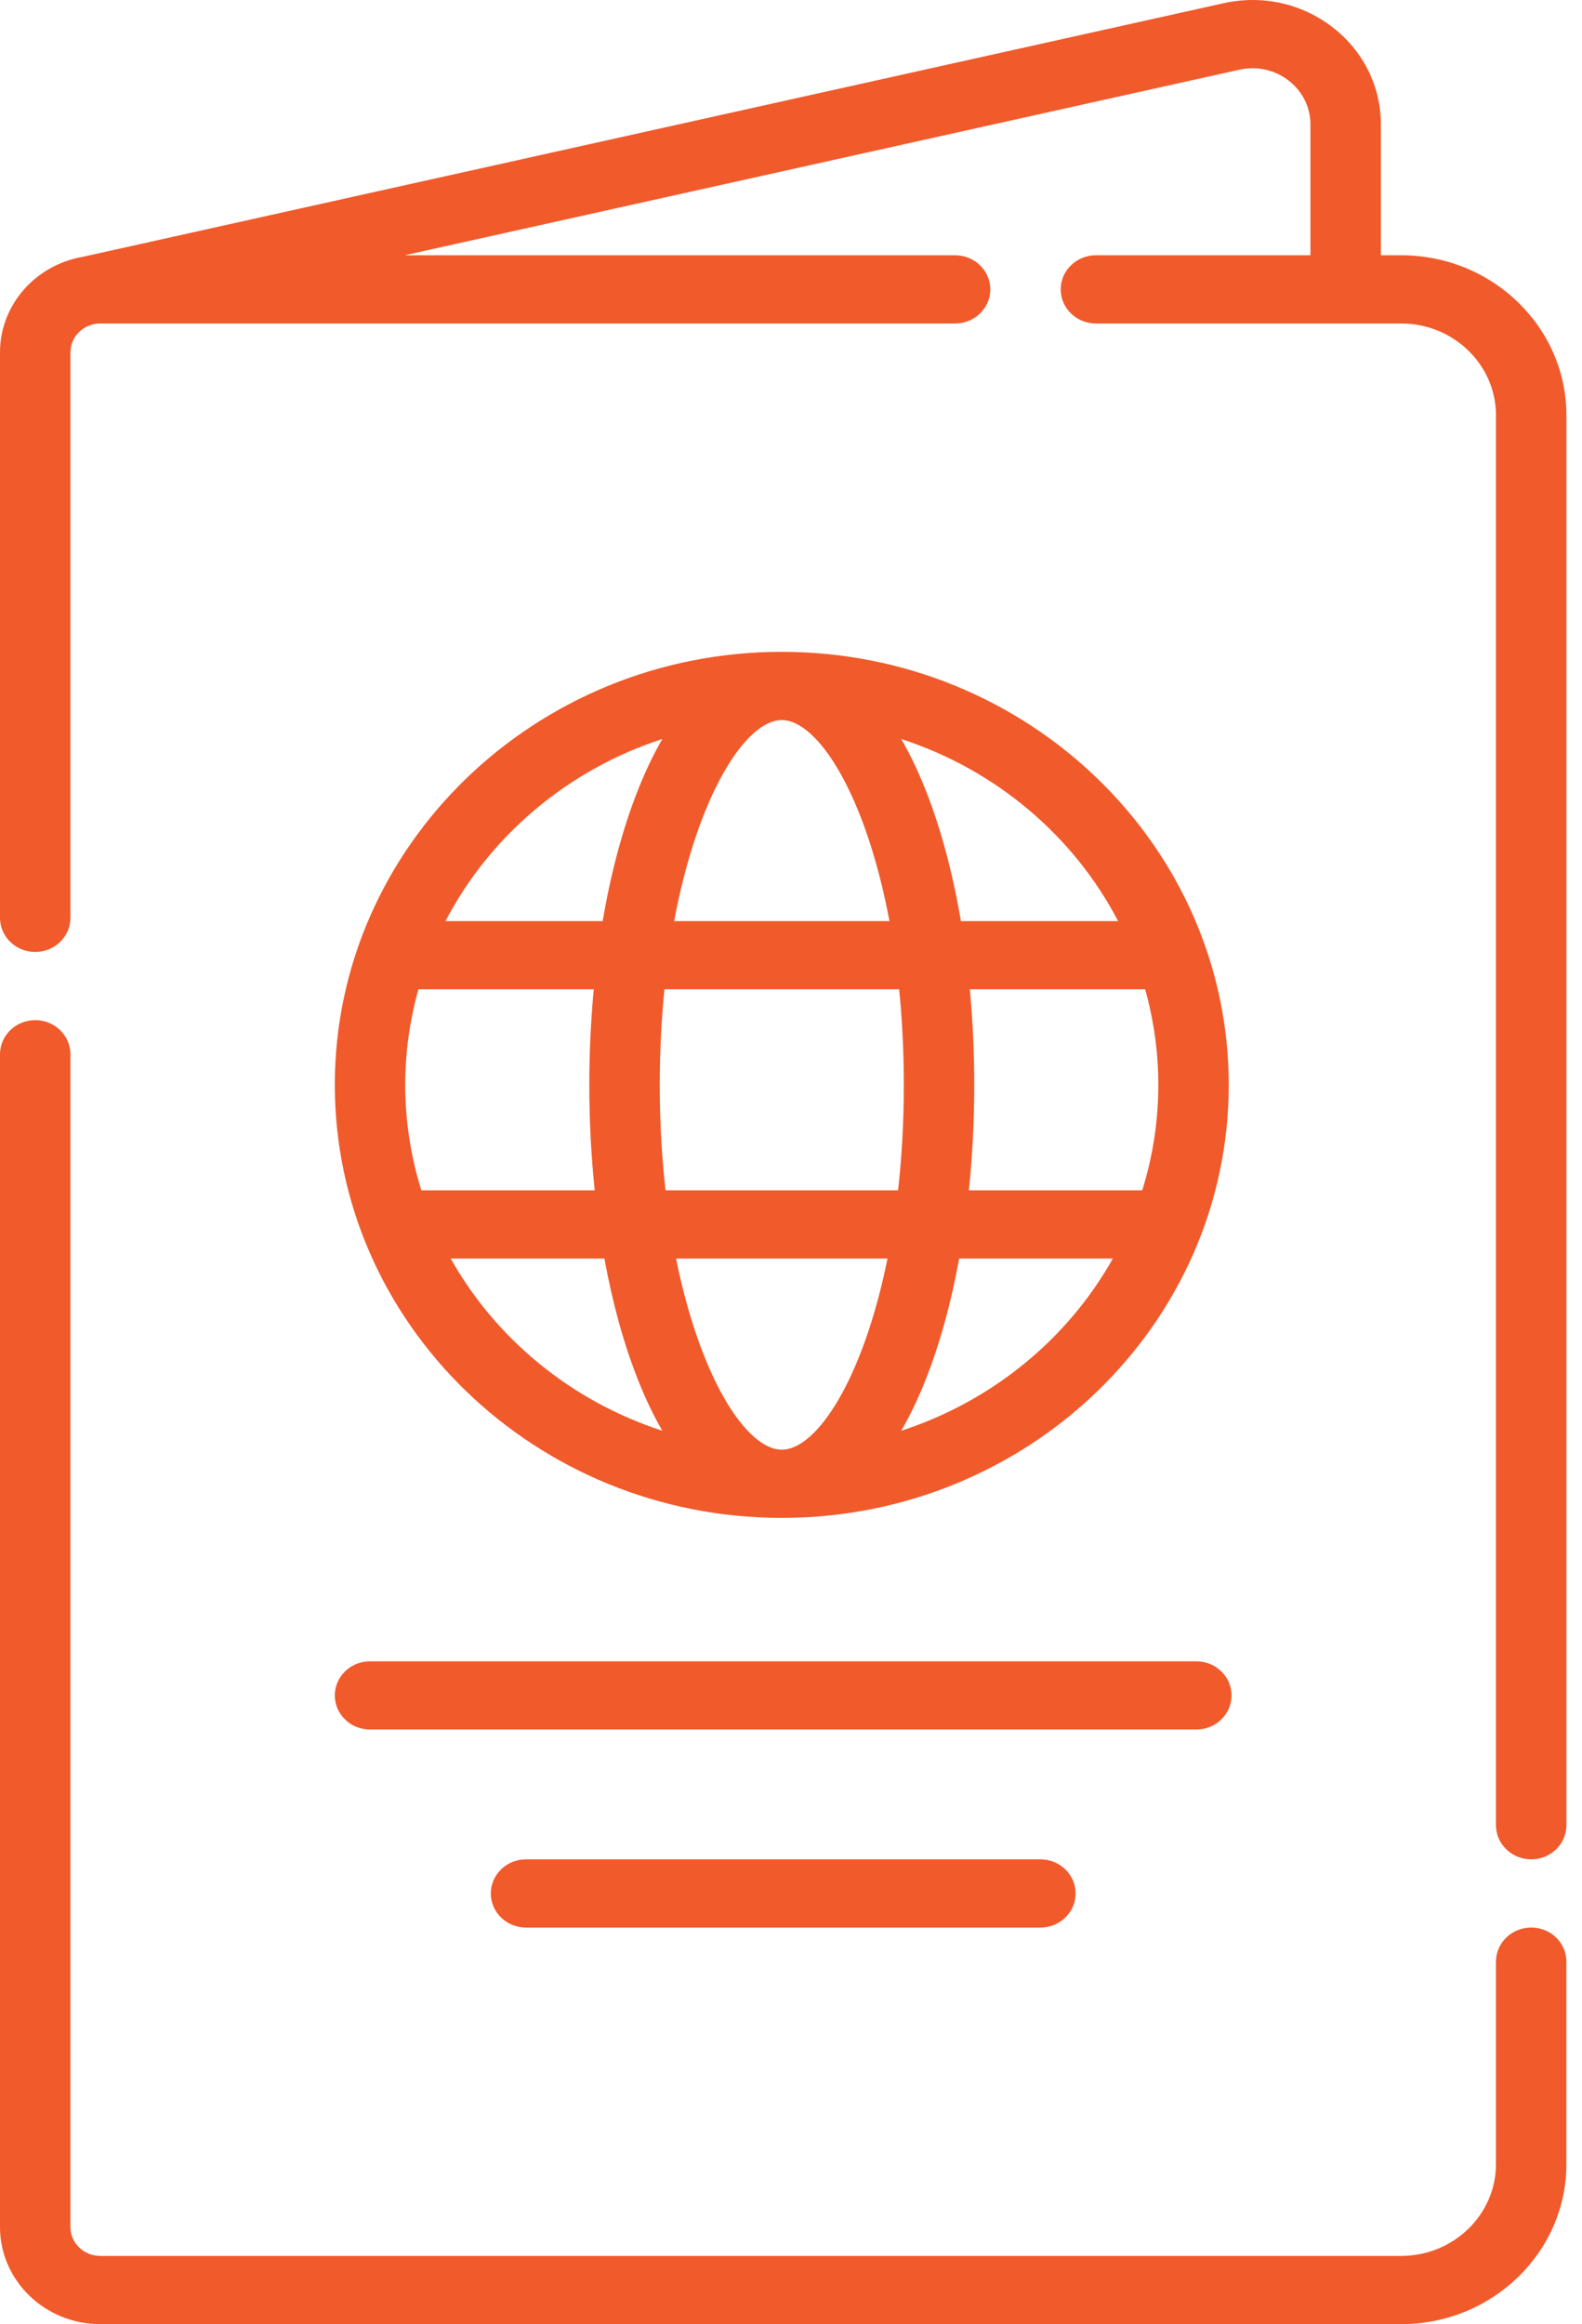
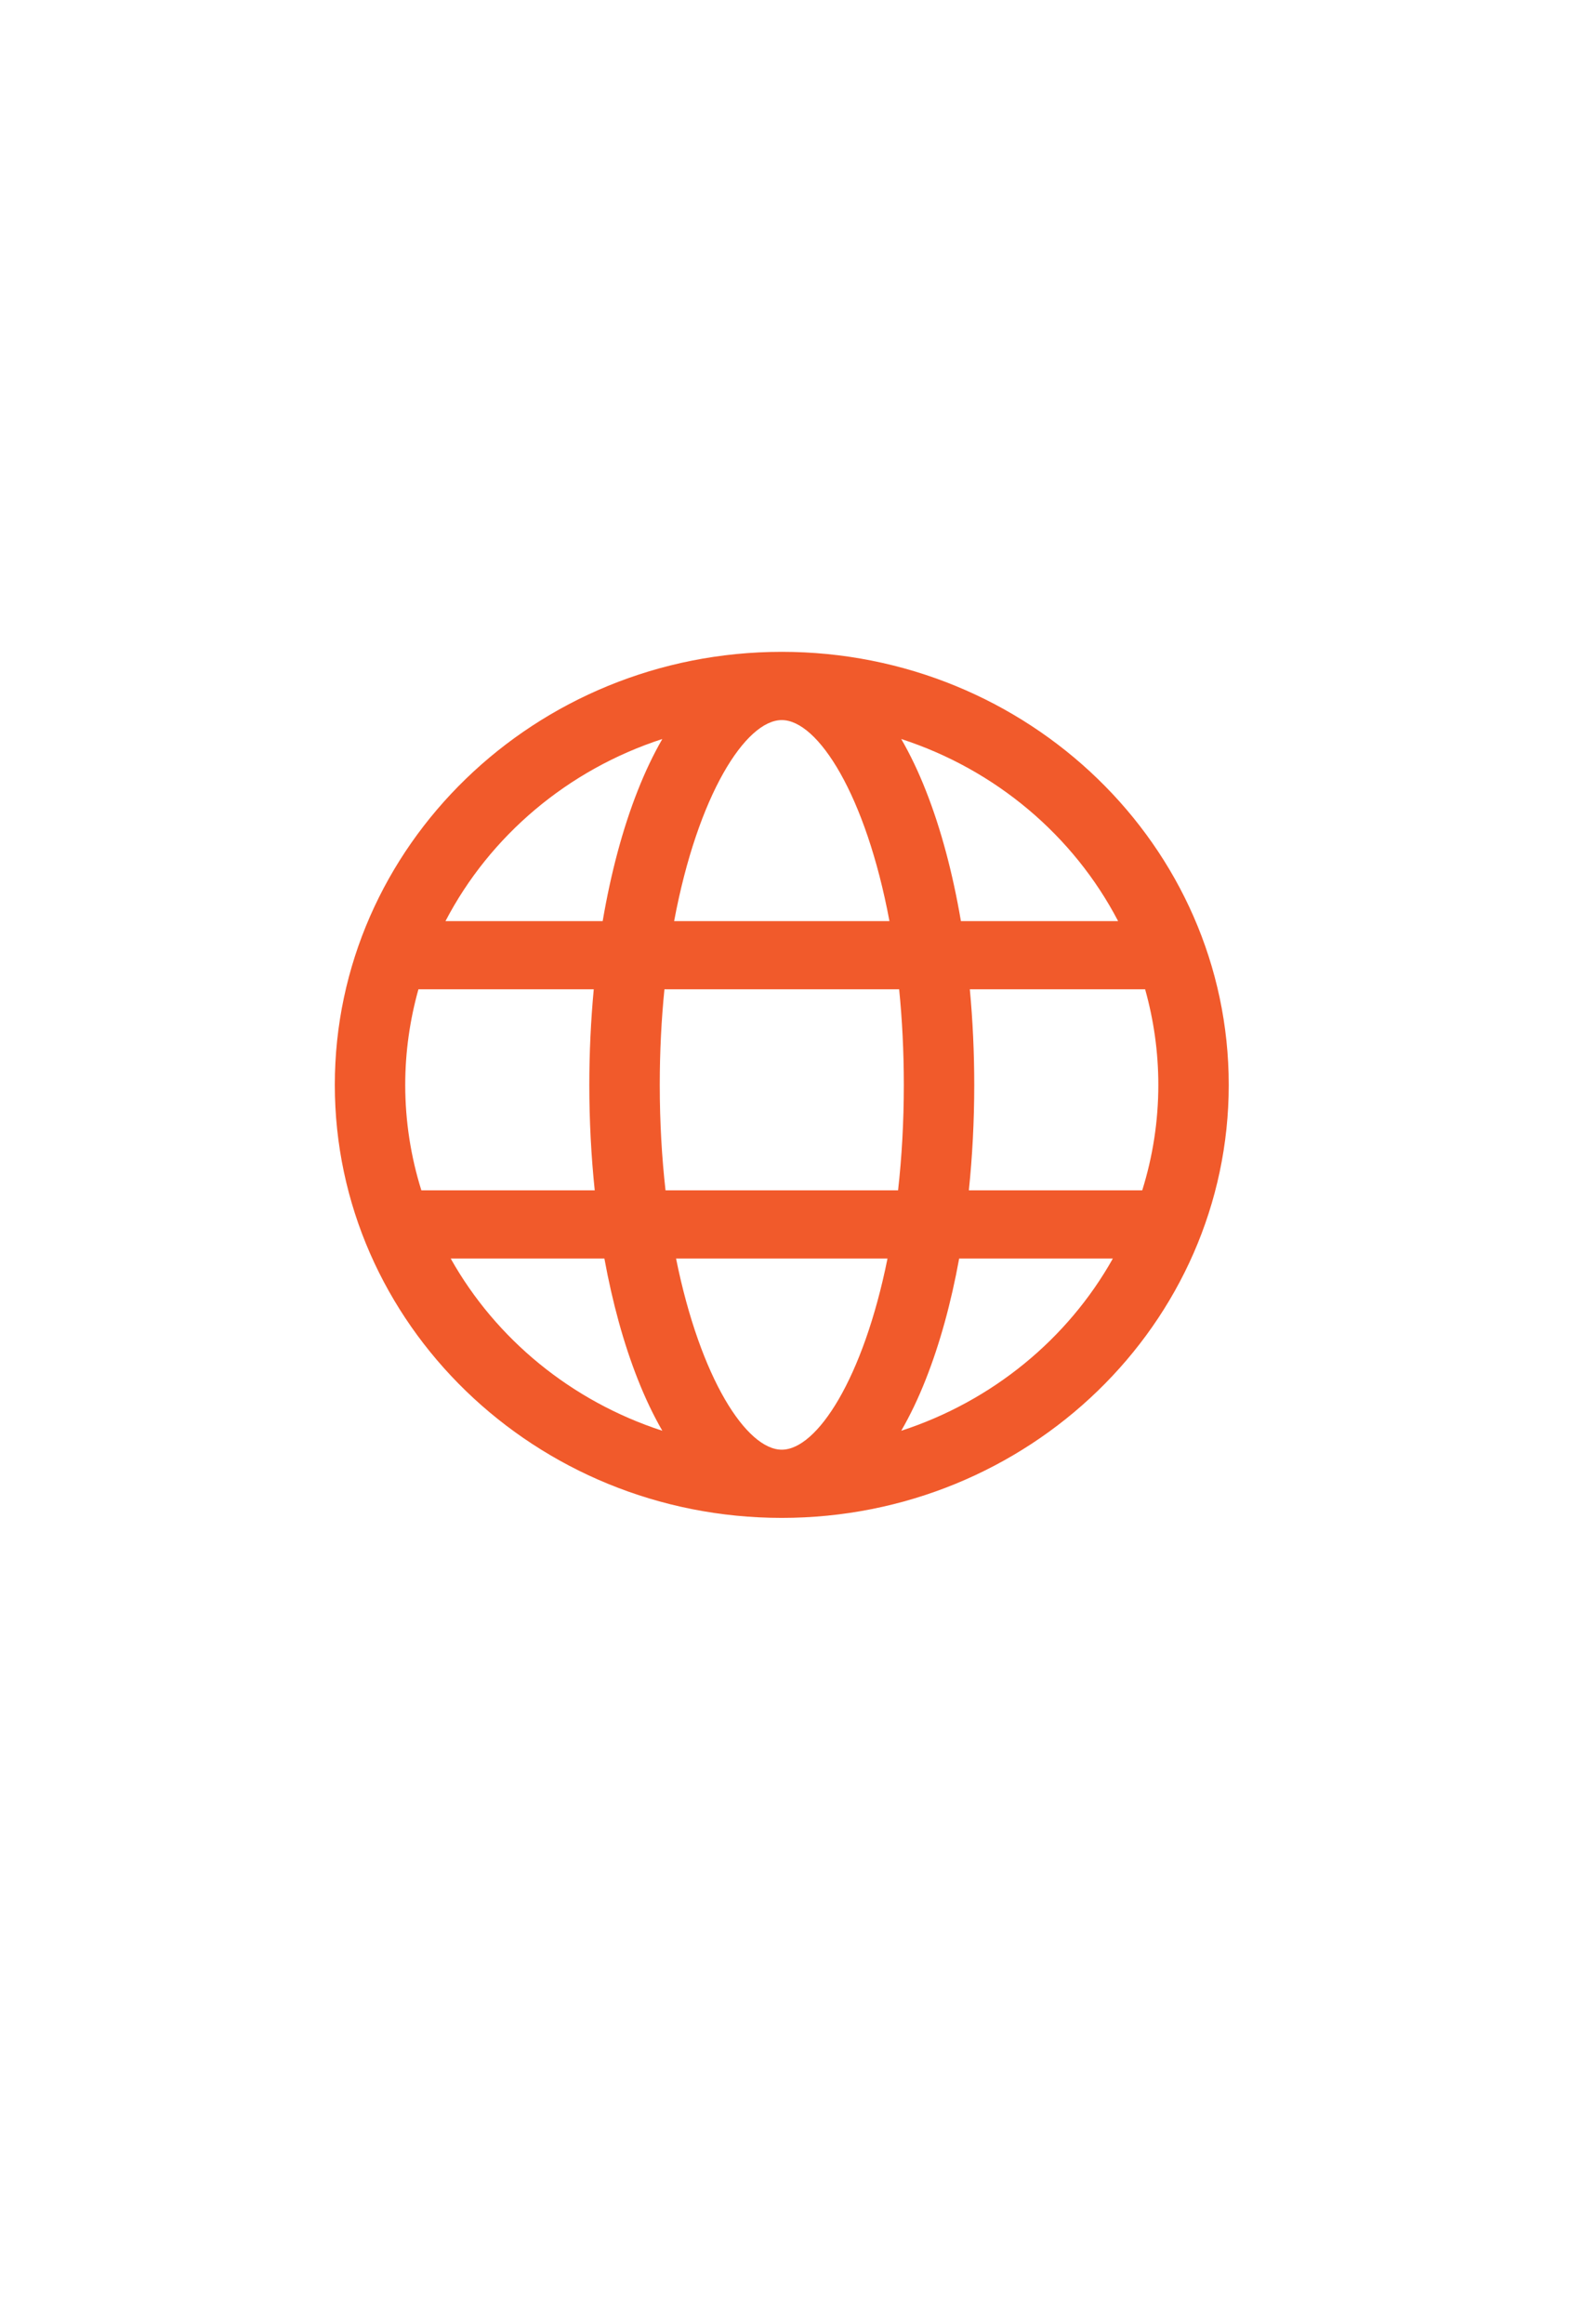
<svg xmlns="http://www.w3.org/2000/svg" width="47" height="69" viewBox="0 0 47 69" fill="none">
-   <path d="M41.629 7.579H41.025V3.695C41.025 2.564 40.5 1.511 39.586 0.806C38.672 0.101 37.494 -0.158 36.355 0.095L2.458 7.625C2.455 7.625 2.453 7.626 2.451 7.627C1.06 7.868 0 9.046 0 10.461V27.249C0 27.808 0.468 28.262 1.046 28.262C1.624 28.262 2.092 27.808 2.092 27.249V10.461C2.092 9.989 2.489 9.604 2.977 9.604H28.375C28.953 9.604 29.421 9.151 29.421 8.591C29.421 8.032 28.953 7.579 28.375 7.579H12.019L36.823 2.069C37.338 1.954 37.87 2.072 38.282 2.39C38.696 2.709 38.932 3.184 38.932 3.695V7.579H32.559C31.981 7.579 31.513 8.032 31.513 8.591C31.513 9.151 31.981 9.604 32.559 9.604H41.629C43.181 9.604 44.444 10.827 44.444 12.33V54.188C44.444 54.747 44.913 55.201 45.49 55.201C46.068 55.201 46.537 54.747 46.537 54.188V12.33C46.537 9.71 44.335 7.579 41.629 7.579Z" fill="#F15A2B" />
-   <path d="M45.491 57.226C44.913 57.226 44.444 57.68 44.444 58.239V64.249C44.444 65.752 43.181 66.975 41.629 66.975H2.977C2.489 66.975 2.092 66.59 2.092 66.118V31.3C2.092 30.741 1.624 30.287 1.046 30.287C0.468 30.287 0 30.741 0 31.3V66.118C0 67.707 1.335 69 2.977 69H41.629C44.335 69 46.536 66.869 46.536 64.249V58.239C46.537 57.679 46.069 57.226 45.491 57.226Z" fill="#F15A2B" />
  <path d="M23.226 45.064C30.548 45.064 36.505 39.297 36.505 32.208C36.505 25.12 30.548 19.352 23.226 19.352C15.904 19.352 9.947 25.12 9.947 32.208C9.947 39.297 15.904 45.064 23.226 45.064ZM23.226 43.039C22.182 43.039 20.805 40.931 20.085 37.364H26.367C25.648 40.931 24.271 43.039 23.226 43.039ZM26.775 42.477C27.039 42.022 27.284 41.51 27.507 40.944C27.925 39.886 28.257 38.675 28.496 37.364H33.062C31.721 39.754 29.475 41.6 26.775 42.477ZM34.413 32.208C34.413 33.297 34.245 34.347 33.935 35.339H28.784C28.889 34.328 28.944 33.278 28.944 32.208C28.944 31.242 28.899 30.292 28.813 29.371H34.021C34.275 30.276 34.413 31.227 34.413 32.208ZM33.218 27.346H28.548C28.305 25.922 27.956 24.609 27.507 23.473C27.284 22.907 27.039 22.395 26.775 21.94C29.584 22.852 31.898 24.815 33.218 27.346ZM23.226 21.378C24.299 21.378 25.724 23.601 26.425 27.346H20.028C20.729 23.601 22.154 21.378 23.226 21.378ZM26.713 29.371C26.802 30.258 26.852 31.205 26.852 32.208C26.852 33.324 26.79 34.369 26.681 35.339H19.772C19.663 34.369 19.601 33.324 19.601 32.208C19.601 31.205 19.651 30.258 19.74 29.371H26.713ZM19.677 21.94C19.414 22.395 19.169 22.907 18.946 23.473C18.497 24.609 18.148 25.922 17.905 27.346H13.235C14.555 24.815 16.868 22.852 19.677 21.94ZM12.039 32.208C12.039 31.227 12.178 30.276 12.431 29.371H17.64C17.554 30.292 17.508 31.242 17.508 32.208C17.508 33.278 17.564 34.328 17.669 35.339H12.518C12.208 34.347 12.039 33.297 12.039 32.208ZM17.956 37.364C18.196 38.675 18.528 39.886 18.946 40.944C19.169 41.51 19.414 42.022 19.677 42.477C16.977 41.6 14.732 39.754 13.39 37.364H17.956Z" fill="#F15A2B" />
-   <path d="M10.993 51.347H35.542C36.12 51.347 36.588 50.894 36.588 50.334C36.588 49.775 36.12 49.322 35.542 49.322H10.993C10.416 49.322 9.947 49.775 9.947 50.334C9.947 50.894 10.415 51.347 10.993 51.347Z" fill="#F15A2B" />
-   <path d="M15.628 55.201C15.05 55.201 14.582 55.654 14.582 56.214C14.582 56.773 15.05 57.227 15.628 57.227H30.909C31.487 57.227 31.955 56.773 31.955 56.214C31.955 55.654 31.487 55.201 30.909 55.201H15.628Z" fill="#F15A2B" />
</svg>